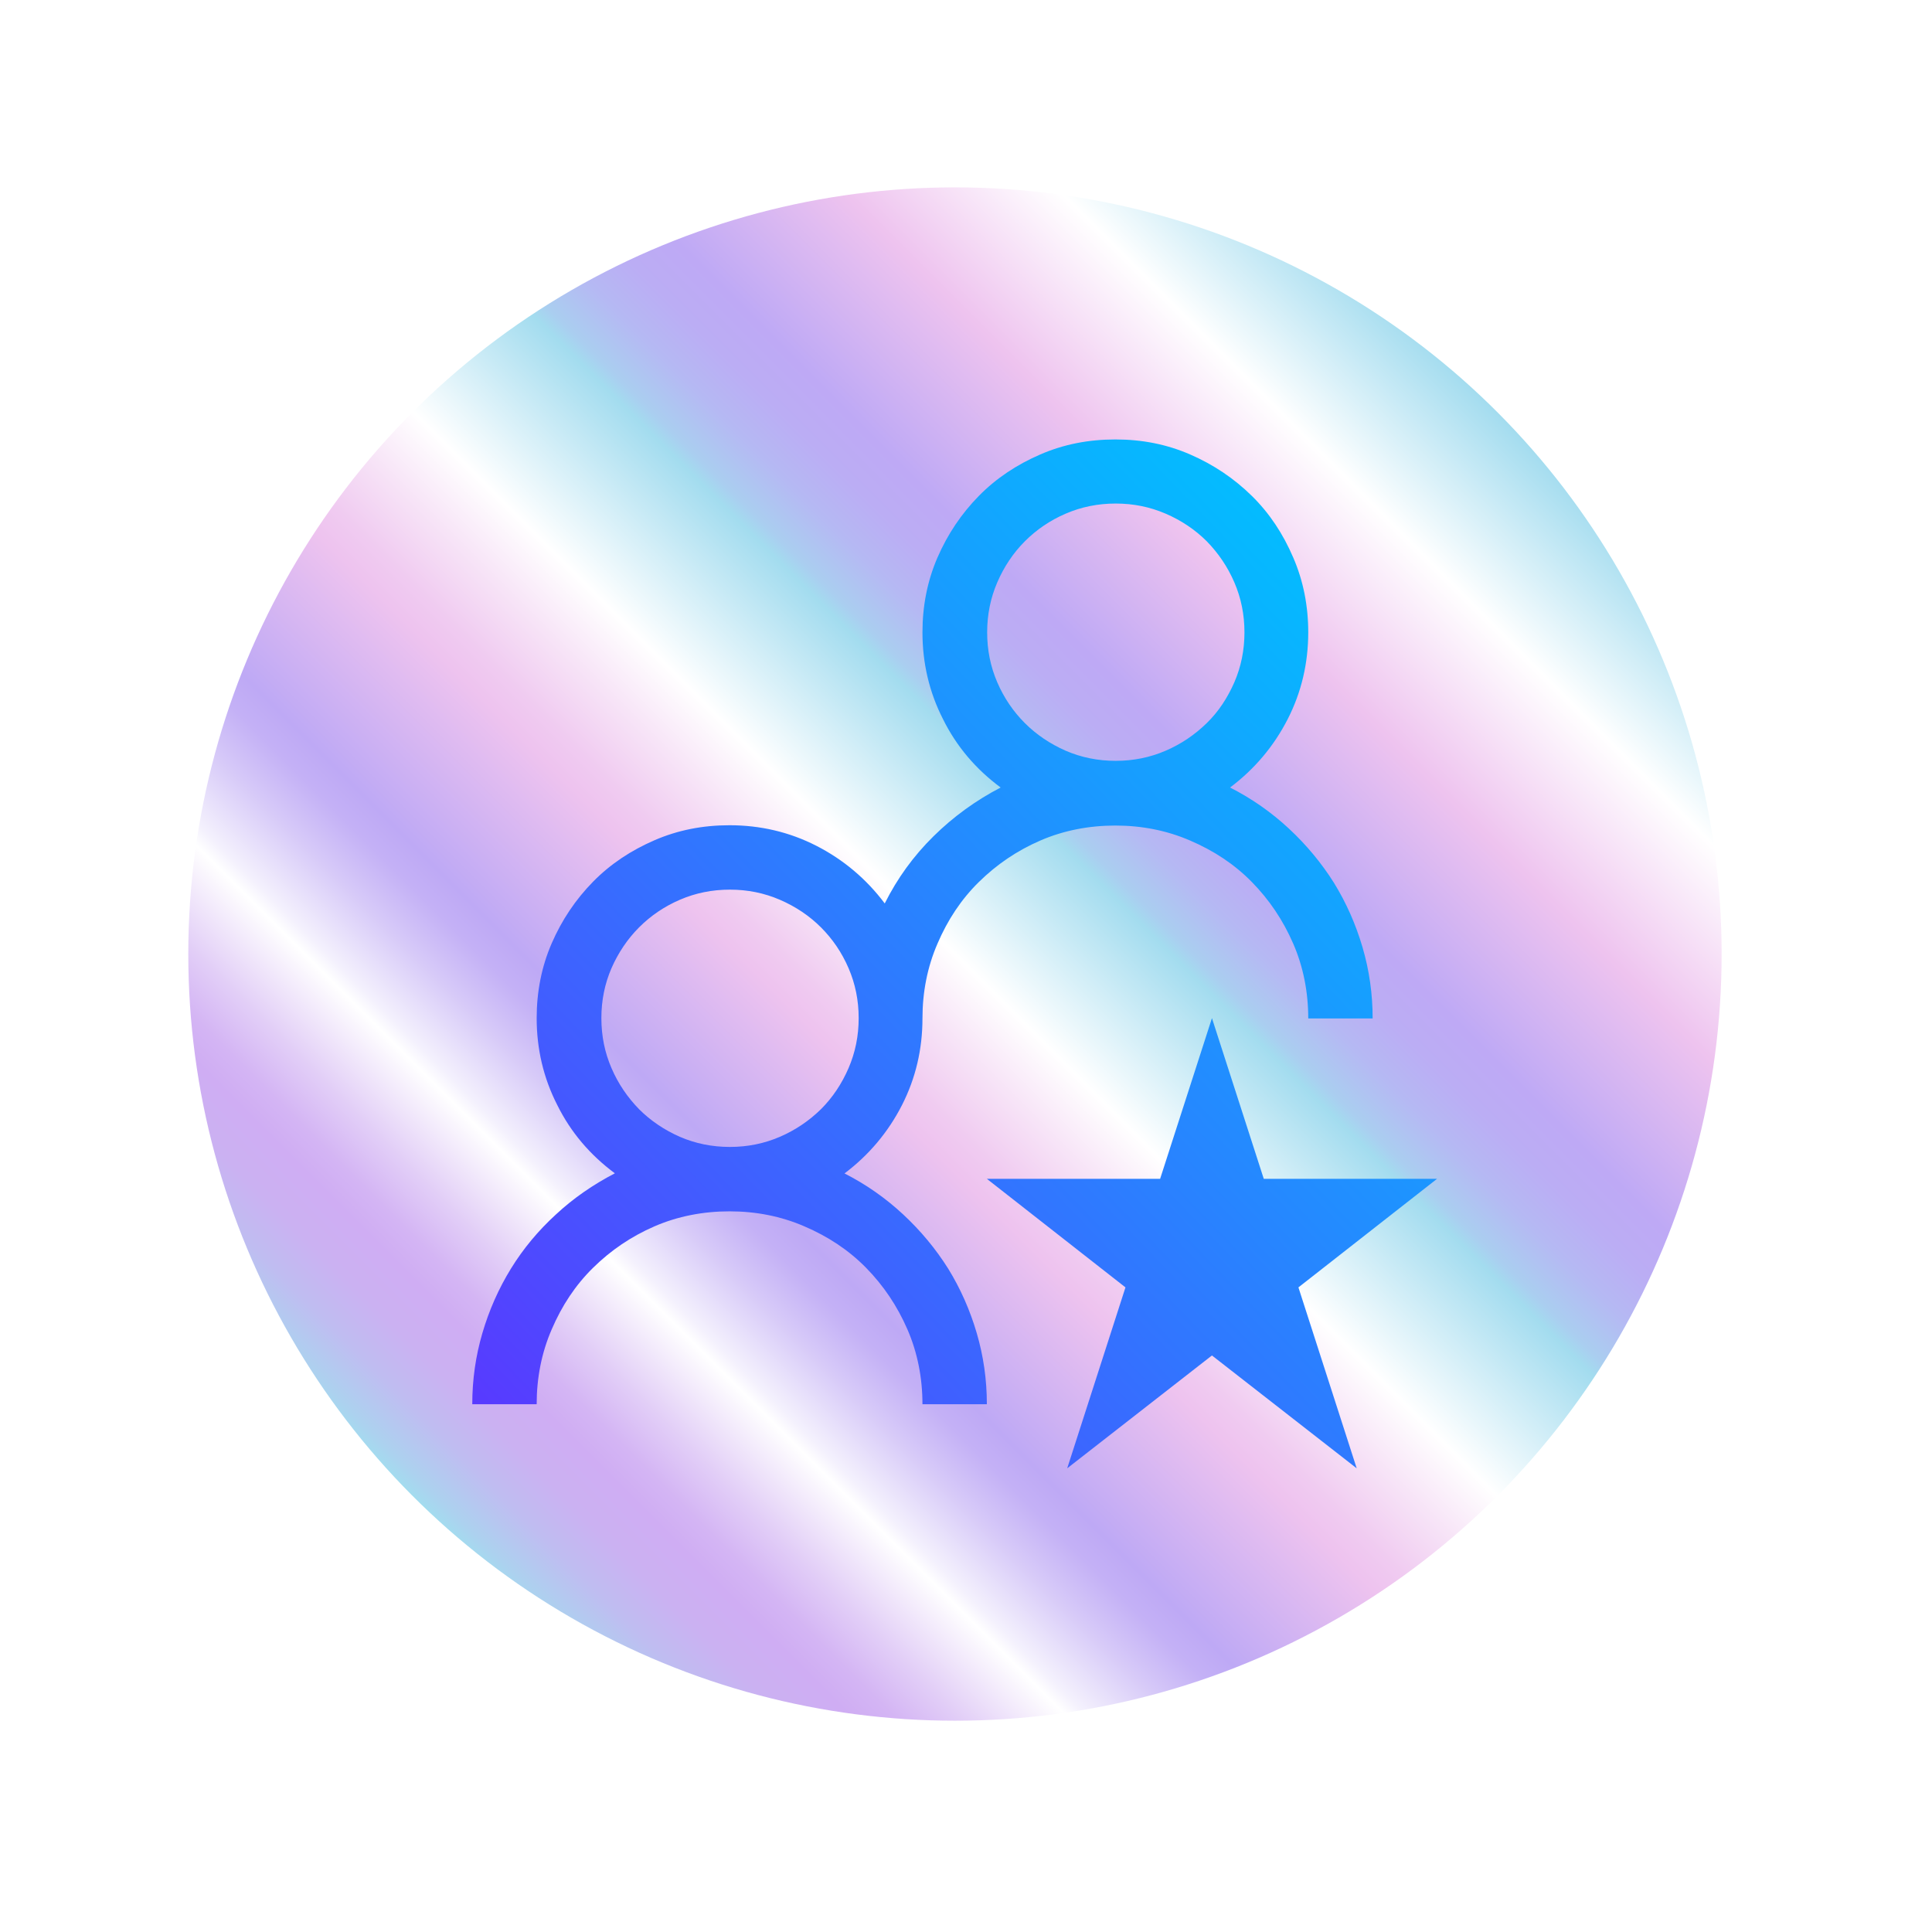
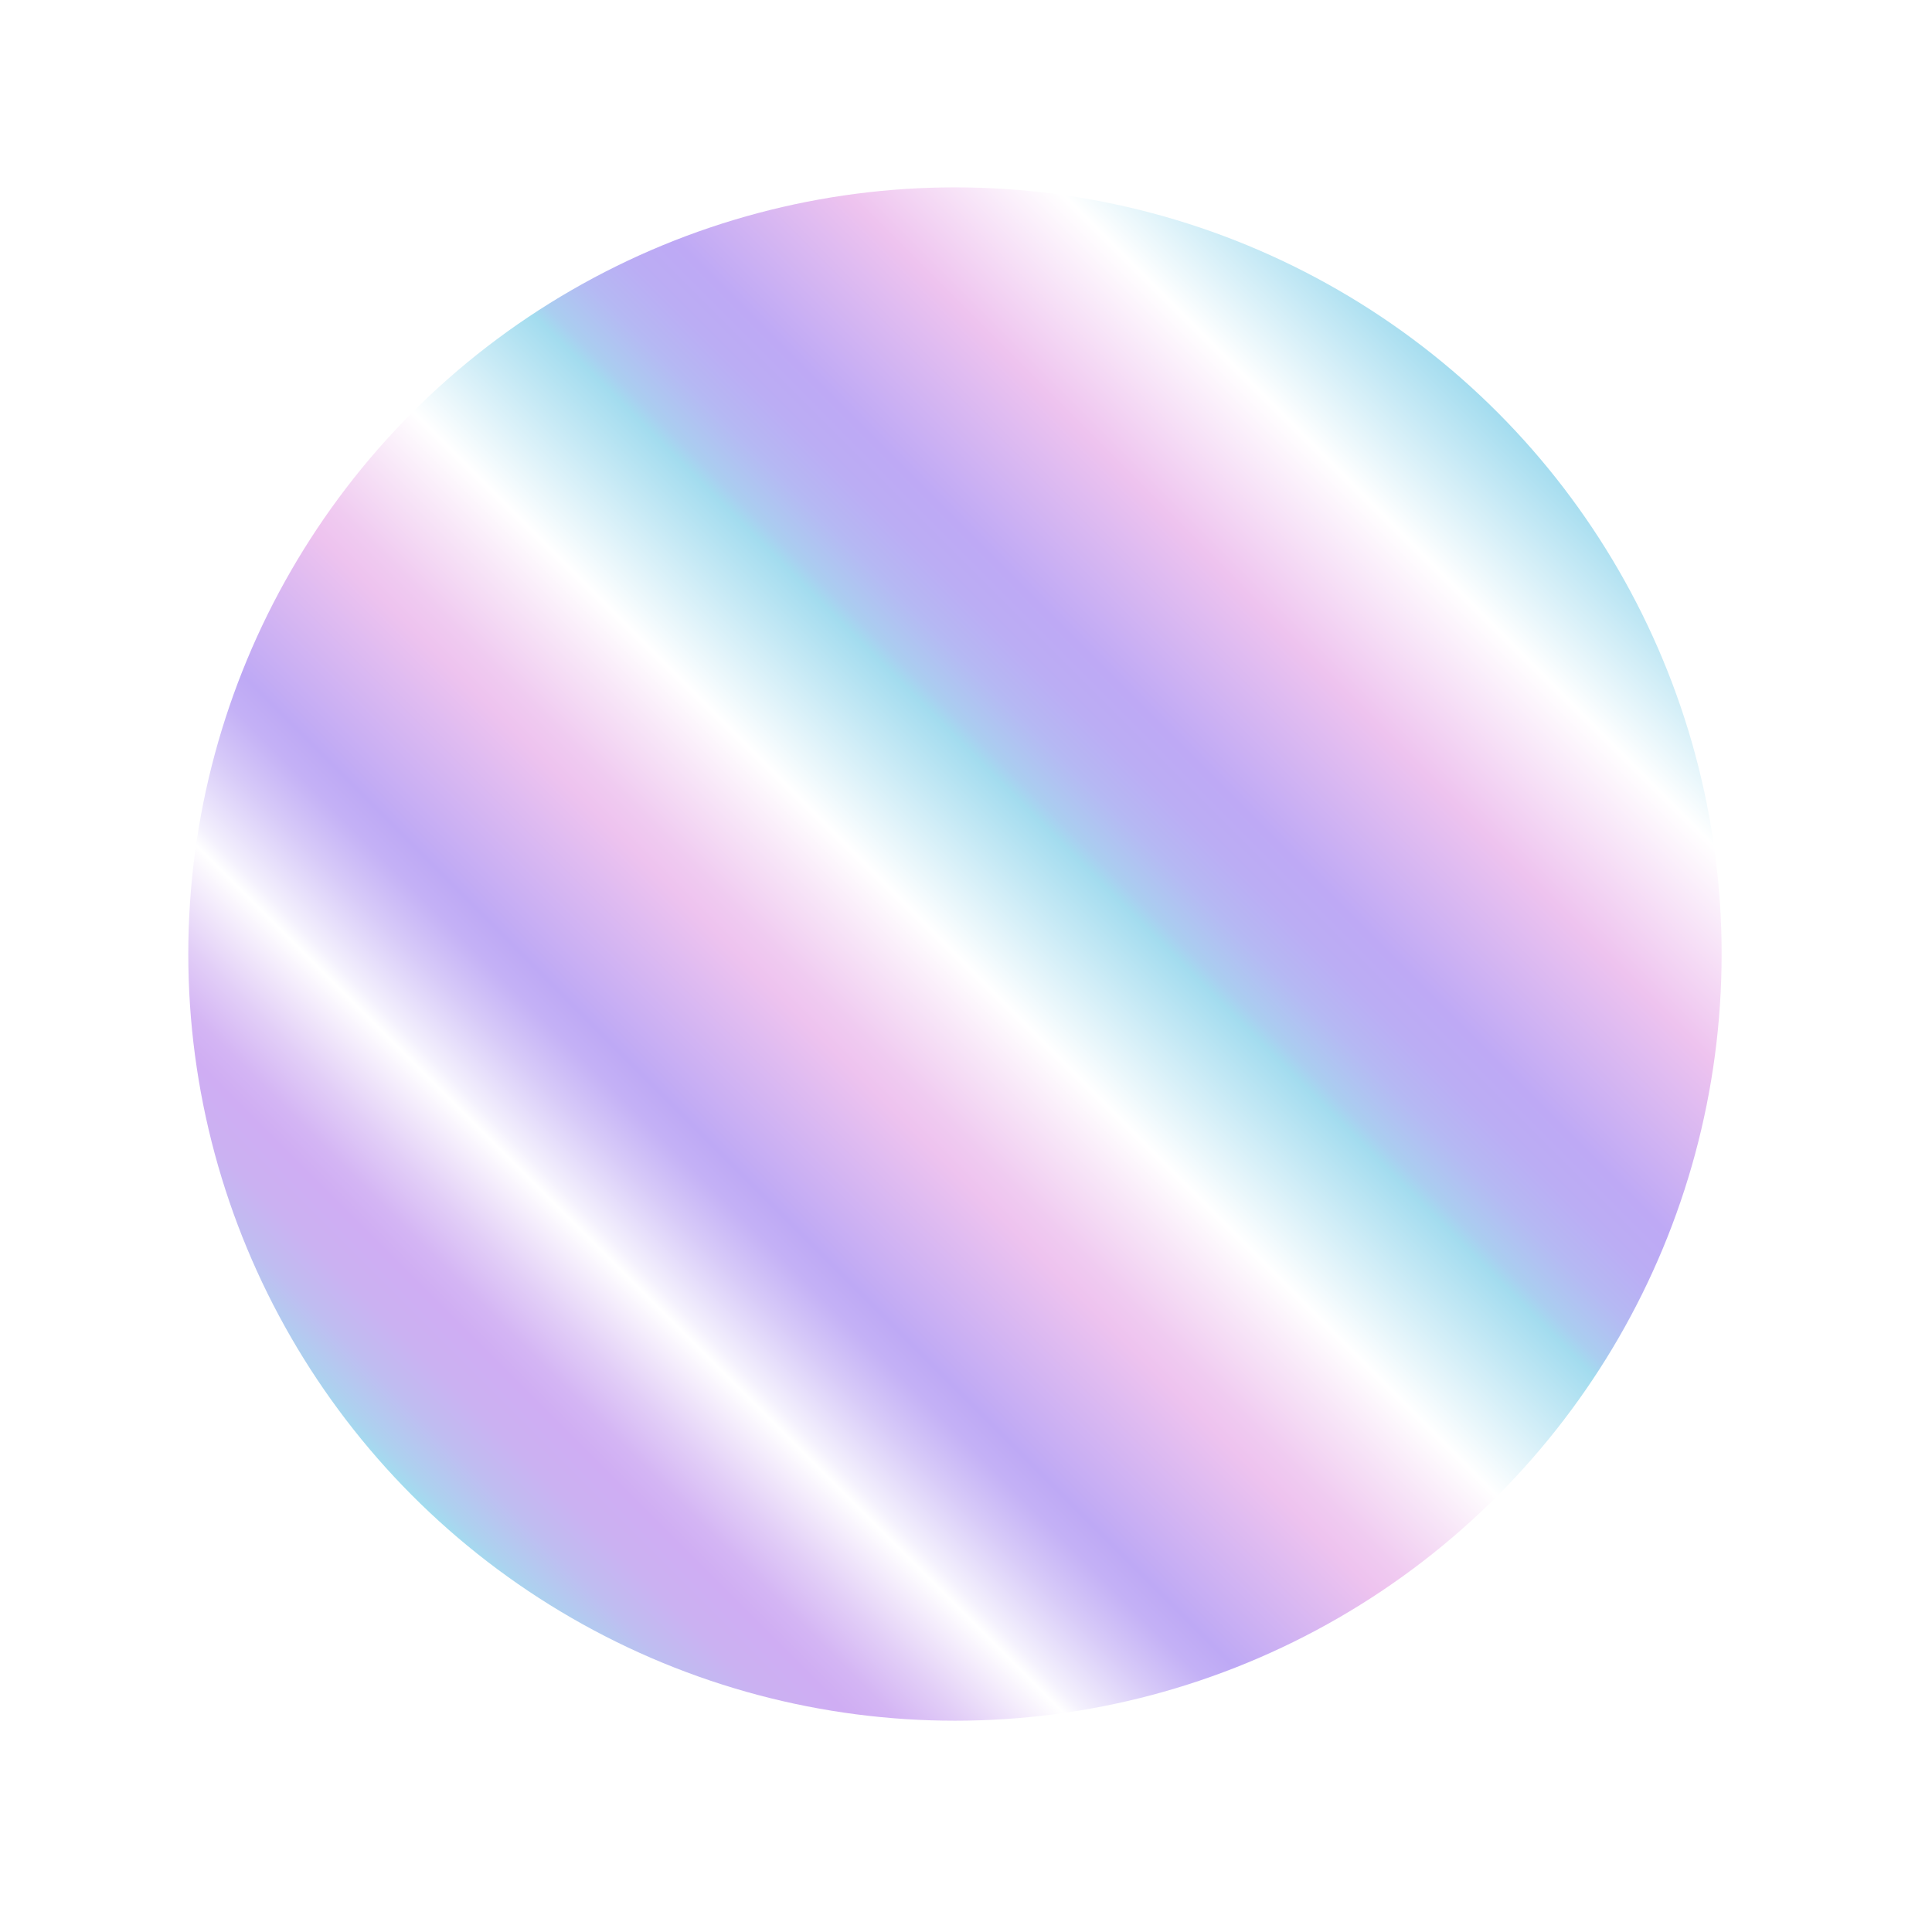
<svg xmlns="http://www.w3.org/2000/svg" id="Calque_2" data-name="Calque 2" viewBox="0 0 63 63">
  <defs>
    <style>
      .cls-1 {
        fill: url(#linear-gradient);
        filter: url(#outer-glow-1);
      }

      .cls-2 {
        fill: url(#Nouvelle_nuance_de_dégradé_1);
      }
    </style>
    <linearGradient id="linear-gradient" x1="13.46" y1="48.78" x2="48.82" y2="13.43" gradientUnits="userSpaceOnUse">
      <stop offset="0" stop-color="#a3dcef" />
      <stop offset=".01" stop-color="#acd2ef" />
      <stop offset=".04" stop-color="#bfbdf1" />
      <stop offset=".07" stop-color="#cbb1f2" />
      <stop offset=".1" stop-color="#cfadf3" />
      <stop offset=".12" stop-color="#d4b5f4" />
      <stop offset=".15" stop-color="#e2cef7" />
      <stop offset=".19" stop-color="#f9f5fd" />
      <stop offset=".2" stop-color="#fff" />
      <stop offset=".21" stop-color="#f4f1fd" />
      <stop offset=".25" stop-color="#d7caf8" />
      <stop offset=".28" stop-color="#c4b1f6" />
      <stop offset=".3" stop-color="#bea9f5" />
      <stop offset=".4" stop-color="#eec3ef" />
      <stop offset=".42" stop-color="#f0cbf1" />
      <stop offset=".46" stop-color="#f7e4f7" />
      <stop offset=".5" stop-color="#fff" />
      <stop offset=".6" stop-color="#a3dcef" />
      <stop offset=".61" stop-color="#aacef0" />
      <stop offset=".64" stop-color="#b5b9f3" />
      <stop offset=".67" stop-color="#bbadf4" />
      <stop offset=".7" stop-color="#bea9f5" />
      <stop offset=".8" stop-color="#eec3ef" />
      <stop offset=".9" stop-color="#fff" />
      <stop offset="1" stop-color="#a3dcef" />
    </linearGradient>
    <filter id="outer-glow-1" x="0" y="0" width="63" height="63" filterUnits="userSpaceOnUse">
      <feOffset dx="0" dy="0" />
      <feGaussianBlur result="blur" stdDeviation="2" />
      <feFlood flood-color="#000" flood-opacity=".3" />
      <feComposite in2="blur" operator="in" />
      <feComposite in="SourceGraphic" />
    </filter>
    <linearGradient id="Nouvelle_nuance_de_dégradé_1" data-name="Nouvelle nuance de dégradé 1" x1="16.49" y1="52.86" x2="48.56" y2="21.92" gradientUnits="userSpaceOnUse">
      <stop offset="0" stop-color="#612cff" />
      <stop offset="1" stop-color="#00c1ff" />
    </linearGradient>
  </defs>
  <g id="Calque_1-2" data-name="Calque 1">
    <g>
      <circle class="cls-1" cx="31.14" cy="31.11" r="25" />
-       <path class="cls-2" d="M27.53,38.26c.71.36,1.35.81,1.92,1.34.57.53,1.06,1.12,1.47,1.77.4.65.71,1.35.93,2.1.22.75.33,1.52.33,2.32h-2.1c0-.86-.16-1.68-.49-2.44-.33-.76-.78-1.43-1.35-2.01s-1.24-1.02-2.01-1.35c-.76-.33-1.58-.49-2.44-.49s-1.69.16-2.45.49c-.76.33-1.42.78-2,1.35s-1.02,1.24-1.35,2.01c-.33.76-.49,1.58-.49,2.44h-2.1c0-.8.11-1.57.33-2.32.22-.75.53-1.45.93-2.1.4-.65.89-1.24,1.47-1.77.57-.53,1.21-.97,1.92-1.34-.81-.6-1.44-1.34-1.88-2.23-.45-.88-.67-1.83-.67-2.83,0-.86.16-1.68.49-2.44.33-.76.78-1.43,1.35-2.01s1.24-1.02,2-1.35c.76-.33,1.57-.49,2.45-.49,1,0,1.95.22,2.83.67.88.45,1.63,1.08,2.23,1.88.41-.82.94-1.55,1.59-2.19s1.38-1.17,2.19-1.59c-.81-.6-1.44-1.34-1.88-2.23-.45-.88-.67-1.83-.67-2.83,0-.86.16-1.68.49-2.44.33-.76.78-1.43,1.35-2.01s1.24-1.02,2-1.35,1.57-.49,2.45-.49,1.68.16,2.44.49c.76.33,1.43.78,2.01,1.35s1.02,1.24,1.35,2.01c.33.76.49,1.58.49,2.44,0,1-.22,1.95-.67,2.83-.45.88-1.08,1.63-1.88,2.23.71.36,1.35.81,1.92,1.34.57.53,1.06,1.12,1.47,1.77.4.65.71,1.35.93,2.1.22.75.33,1.52.33,2.32h-2.1c0-.86-.16-1.68-.49-2.44-.33-.76-.78-1.43-1.35-2.01s-1.24-1.02-2.01-1.35c-.76-.33-1.58-.49-2.44-.49s-1.69.16-2.45.49-1.42.78-2,1.35-1.02,1.24-1.35,2.01c-.33.76-.49,1.58-.49,2.44,0,1-.22,1.95-.67,2.83-.45.88-1.08,1.63-1.88,2.23ZM19.61,33.2c0,.58.11,1.12.33,1.63.22.51.52.95.9,1.34.38.38.83.68,1.33.9.51.22,1.05.33,1.63.33s1.12-.11,1.63-.33c.51-.22.95-.52,1.34-.9.38-.38.68-.83.9-1.34.22-.51.33-1.05.33-1.63s-.11-1.12-.33-1.63c-.22-.51-.52-.95-.9-1.33-.38-.38-.83-.68-1.34-.9-.51-.22-1.05-.33-1.63-.33s-1.12.11-1.63.33c-.51.22-.95.52-1.33.9s-.68.83-.9,1.33c-.22.51-.33,1.05-.33,1.63ZM32.19,20.62c0,.58.11,1.12.33,1.63.22.51.52.95.9,1.33.38.38.83.68,1.33.9.51.22,1.05.33,1.63.33s1.12-.11,1.63-.33c.51-.22.95-.52,1.34-.9s.68-.83.9-1.33c.22-.51.33-1.05.33-1.63s-.11-1.12-.33-1.63c-.22-.51-.52-.95-.9-1.34-.38-.38-.83-.68-1.34-.9-.51-.22-1.05-.33-1.63-.33s-1.12.11-1.63.33c-.51.22-.95.52-1.33.9s-.68.83-.9,1.34c-.22.51-.33,1.05-.33,1.63ZM44.24,47.88l-4.72-3.68-4.72,3.68,1.9-5.9-4.52-3.54h5.65l1.69-5.24,1.69,5.24h5.65l-4.52,3.54,1.9,5.9Z" />
    </g>
  </g>
</svg>